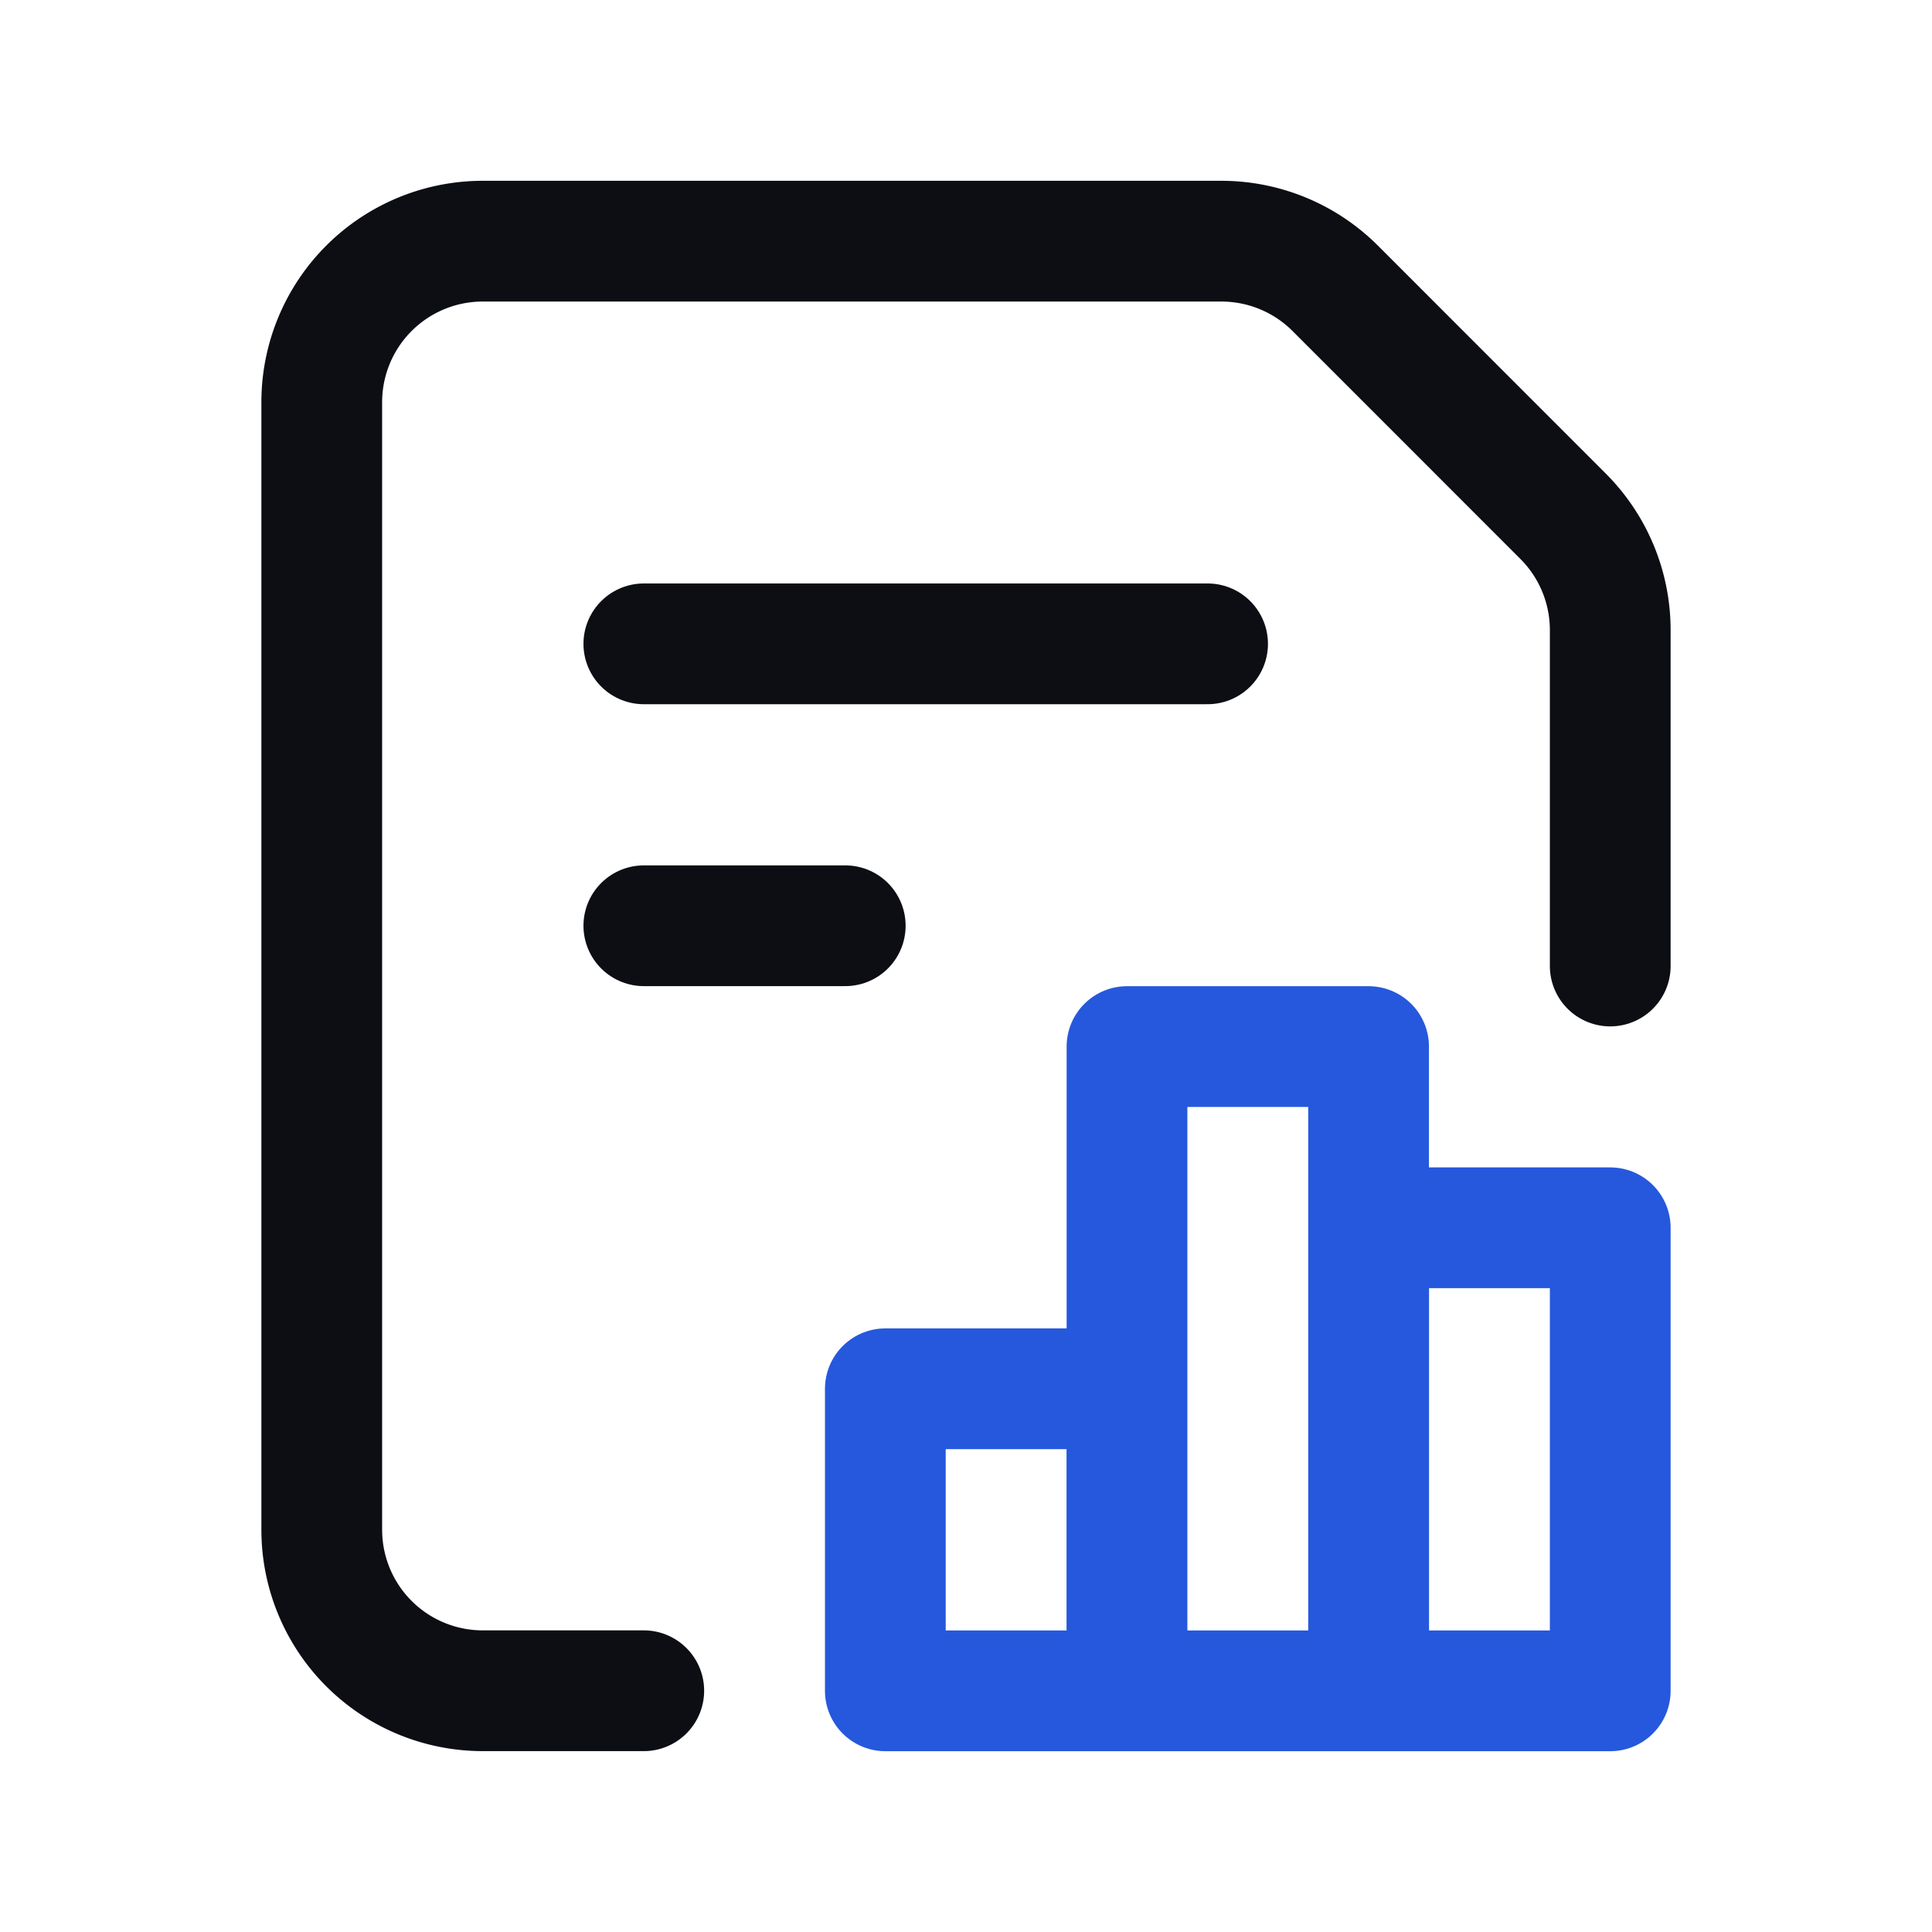
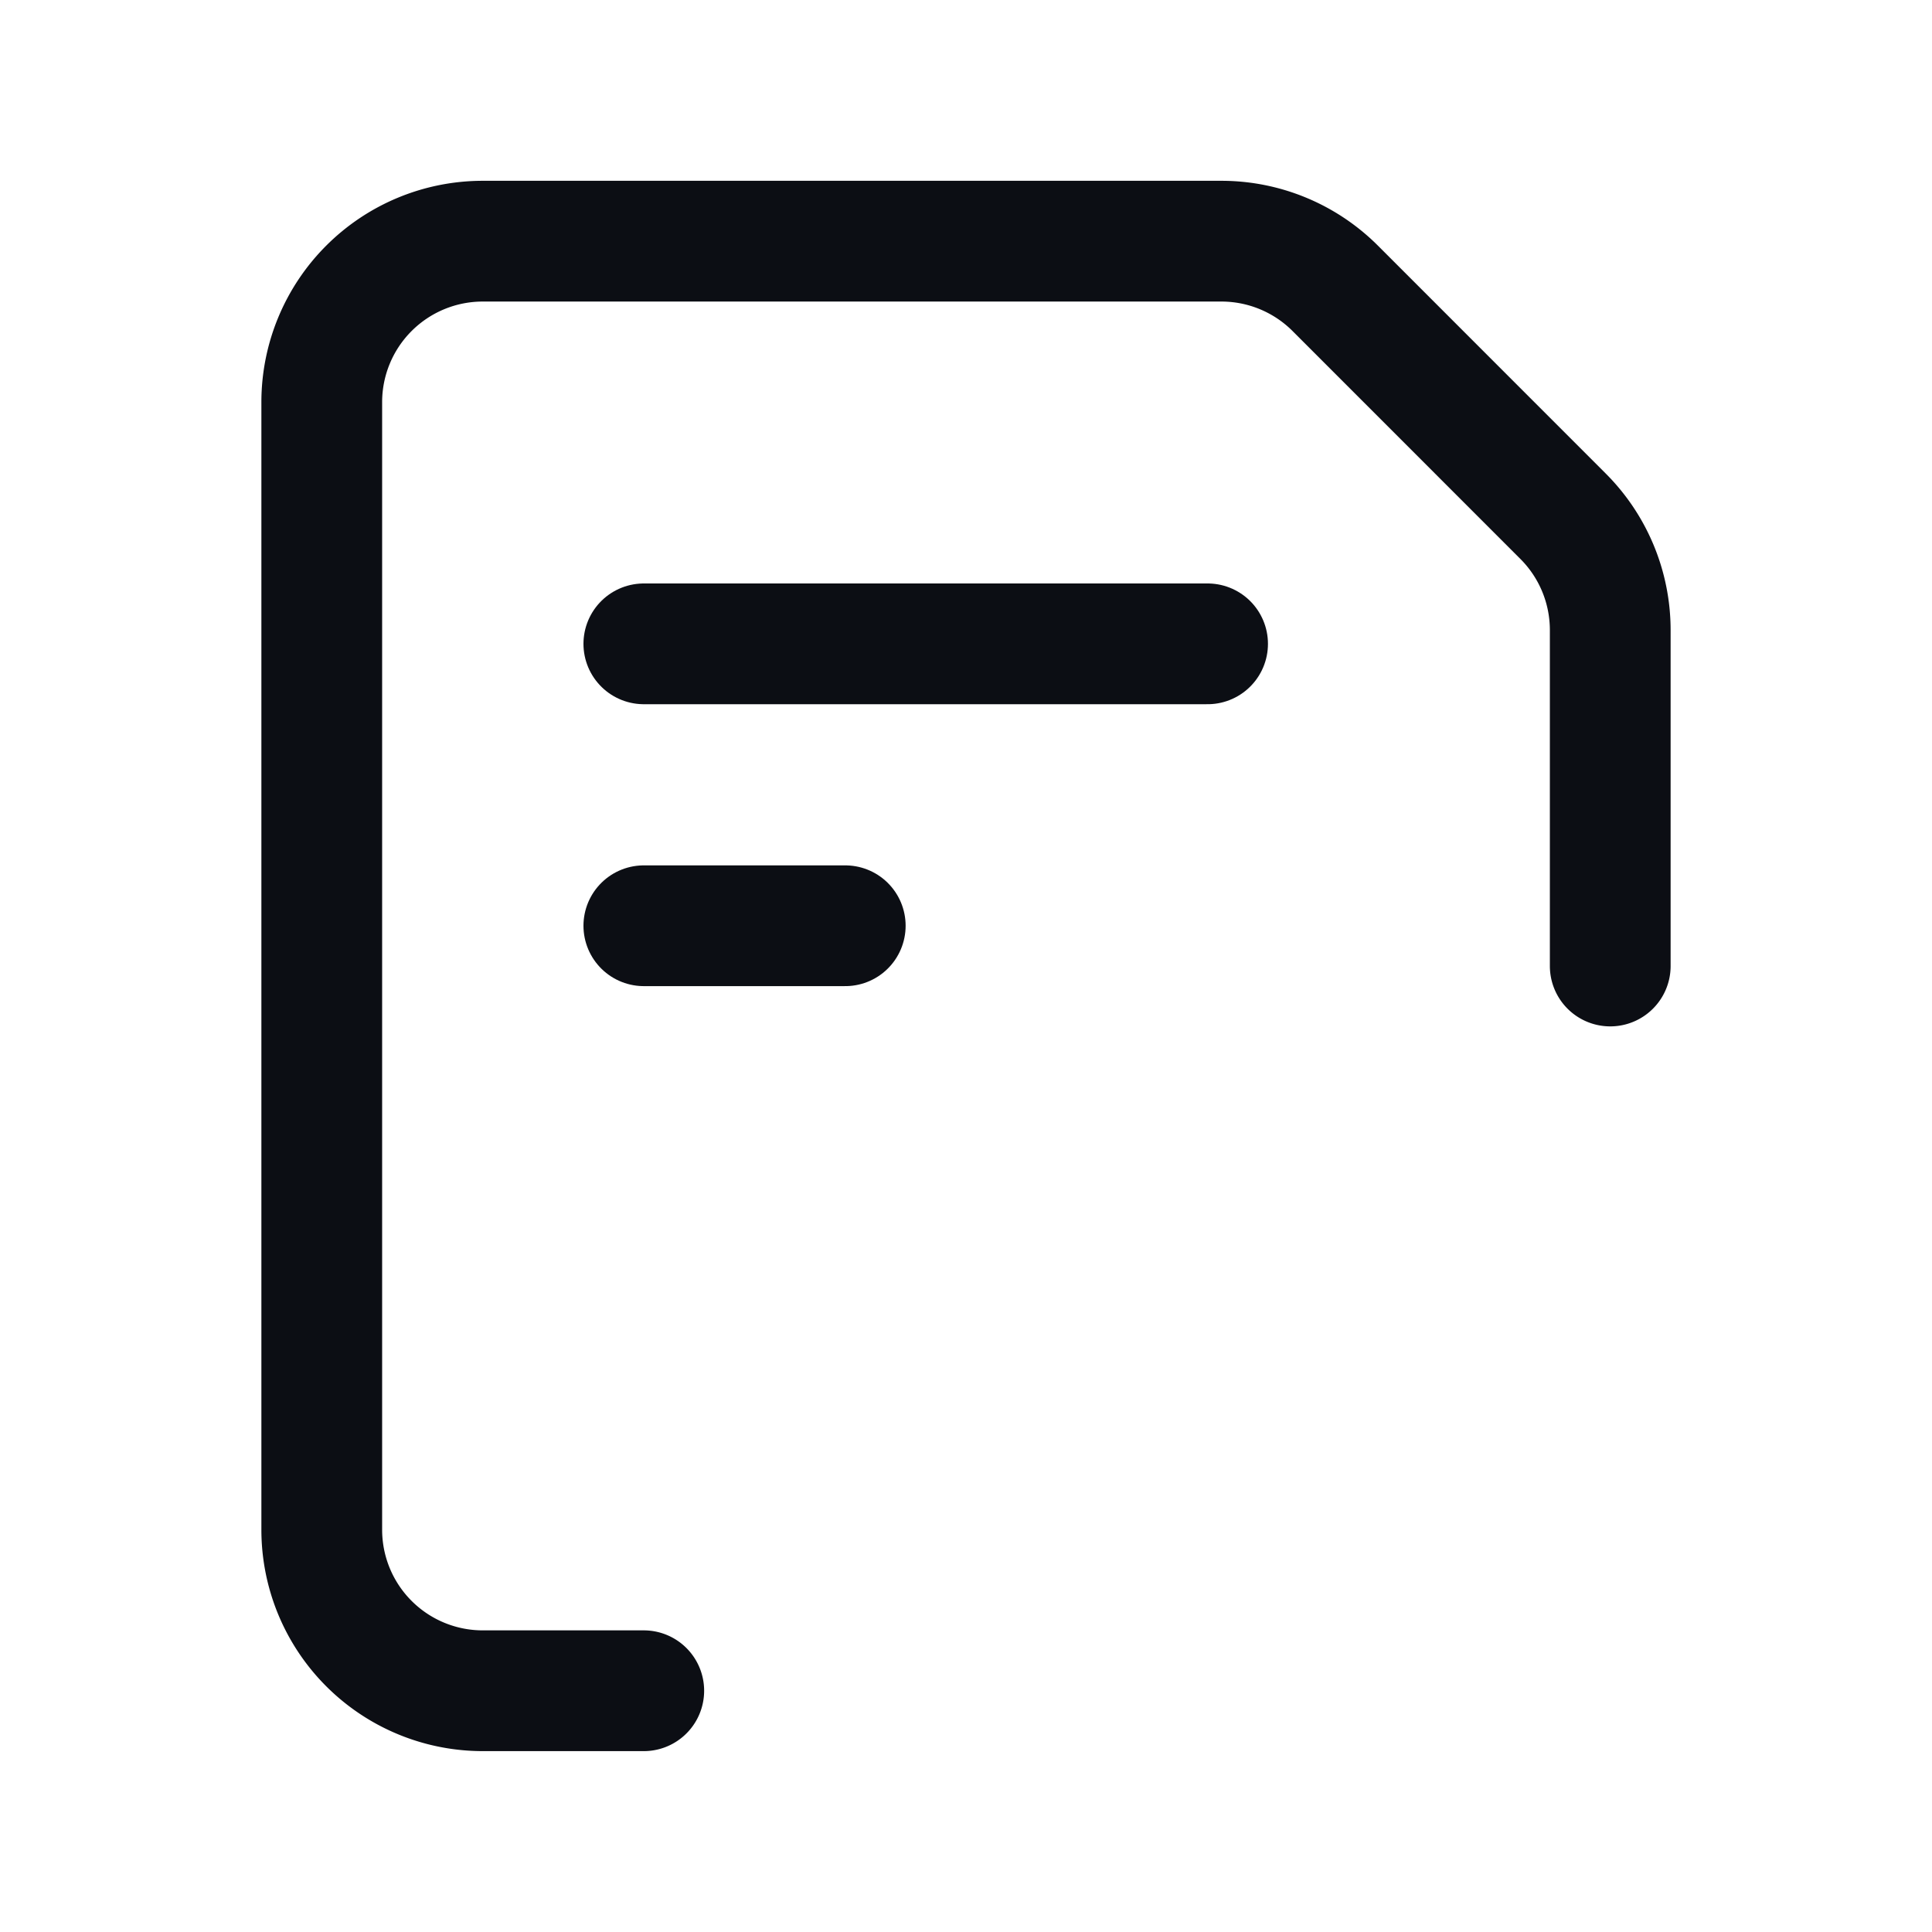
<svg xmlns="http://www.w3.org/2000/svg" width="24" height="24" fill="none">
  <g stroke-linecap="round" stroke-linejoin="round" stroke-width="1.5">
    <path stroke="#0C0E14" d="M20.003 12V7.826a2 2 0 0 0-.587-1.414l-2.829-2.83a2 2 0 0 0-1.414-.586H5.997a2 2 0 0 0-2 2v14.007a2 2 0 0 0 2 2h2" />
-     <path stroke="#2558DC" d="M10.998 17.252h3.001v3.752h-3.001zM14 13.001h3.001v8.003H14zm3.002 2.251h3.001v5.752h-3.001z" />
    <path stroke="#0C0E14" d="M7.998 7.998h7.003M7.998 11.5H10.5" />
  </g>
</svg>